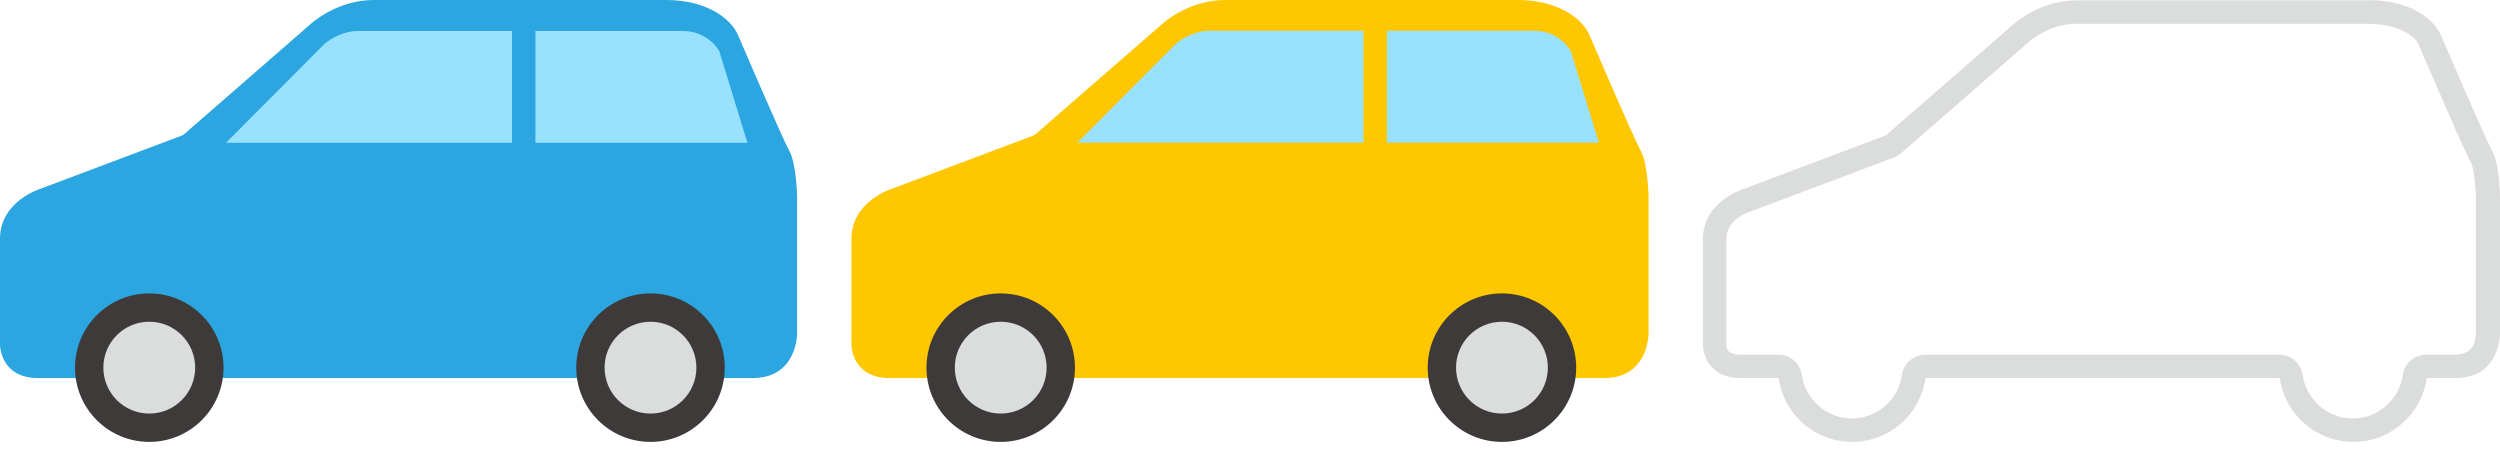
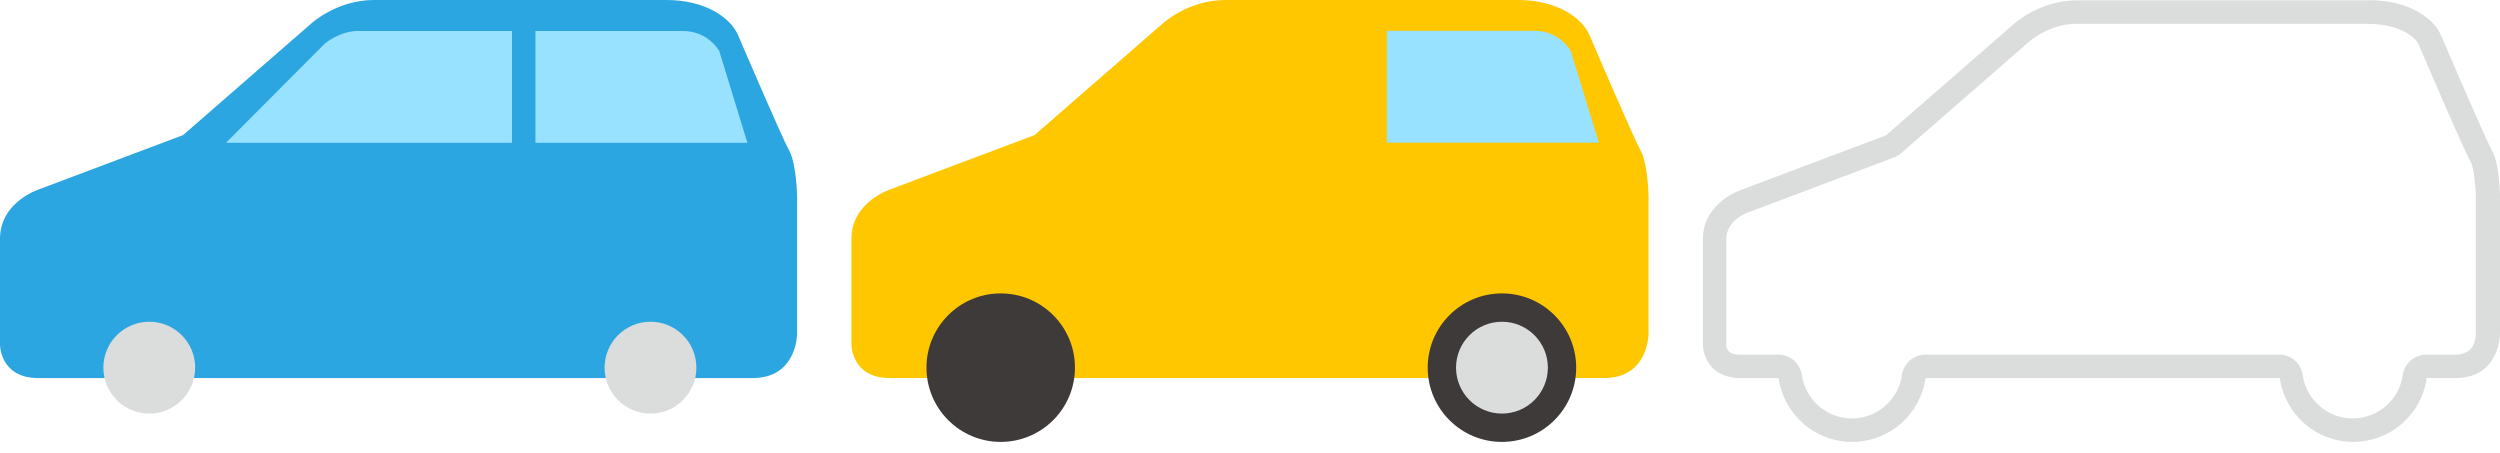
<svg xmlns="http://www.w3.org/2000/svg" width="138" height="25" viewBox="0 0 138 25" fill="none">
  <path d="M130.766 1.323C132.413 1.323 133.33 2.022 133.518 2.47L133.684 2.866C135.29 6.608 136.134 8.495 136.405 8.985C136.53 9.225 136.655 10.121 136.666 10.861V18.419C136.645 19.18 136.259 19.576 135.519 19.576H133.924C133.278 19.576 132.725 20.055 132.632 20.701C132.444 22.067 131.256 23.099 129.869 23.099C128.483 23.099 127.305 22.067 127.107 20.701C127.013 20.055 126.471 19.576 125.814 19.576H106.28C105.633 19.576 105.081 20.055 104.987 20.701C104.799 22.067 103.611 23.099 102.225 23.099C100.838 23.099 99.66 22.067 99.462 20.701C99.368 20.055 98.826 19.576 98.17 19.576H96.095C95.71 19.576 95.313 19.513 95.293 19.044V13.196C95.293 12.143 96.46 11.726 96.575 11.695C96.606 11.695 96.627 11.674 96.658 11.664L104.549 8.693C104.695 8.641 104.831 8.557 104.945 8.453L112.054 2.261C112.054 2.261 113.149 1.313 114.608 1.313H130.755M130.766 0.02H114.619C112.597 0.02 111.189 1.302 111.189 1.302L104.101 7.473L96.21 10.444C96.21 10.444 94 11.122 94 13.196V19.044C94 19.044 94 20.868 96.106 20.868H98.18C98.462 22.859 100.161 24.392 102.235 24.392C104.309 24.392 106.009 22.859 106.29 20.868H125.846C126.127 22.859 127.826 24.392 129.9 24.392C131.975 24.392 133.674 22.859 133.955 20.868H135.55C138 20.868 138 18.429 138 18.429V10.851C138 10.851 137.979 9.068 137.573 8.339C137.156 7.578 134.894 2.303 134.737 1.938C134.341 1.021 132.986 0.01 130.787 0.01L130.766 0.02Z" fill="#DBDCDC" />
  <path d="M41.549 20.869H2.107C0 20.869 0 19.033 0 19.033V13.182C0 11.107 2.211 10.429 2.211 10.429L10.106 7.457L17.197 1.283C17.197 1.283 18.605 0 20.629 0H36.783C38.984 0 40.339 1.012 40.736 1.929C40.892 2.294 43.155 7.571 43.572 8.333C43.969 9.052 44 10.846 44 10.846V18.428C44 18.428 44 20.869 41.549 20.869Z" fill="#2CA6E0" />
-   <path d="M8.239 24.393C10.503 24.393 12.338 22.558 12.338 20.294C12.338 18.031 10.503 16.196 8.239 16.196C5.976 16.196 4.141 18.031 4.141 20.294C4.141 22.558 5.976 24.393 8.239 24.393Z" fill="#3E3A39" />
  <path d="M8.239 22.829C9.639 22.829 10.774 21.694 10.774 20.294C10.774 18.895 9.639 17.76 8.239 17.76C6.84 17.76 5.705 18.895 5.705 20.294C5.705 21.694 6.84 22.829 8.239 22.829Z" fill="#DBDCDC" />
-   <path d="M35.907 24.393C38.171 24.393 40.006 22.558 40.006 20.294C40.006 18.031 38.171 16.196 35.907 16.196C33.644 16.196 31.809 18.031 31.809 20.294C31.809 22.558 33.644 24.393 35.907 24.393Z" fill="#3E3A39" />
  <path d="M35.907 22.829C37.307 22.829 38.441 21.694 38.441 20.294C38.441 18.895 37.307 17.76 35.907 17.76C34.508 17.76 33.373 18.895 33.373 20.294C33.373 21.694 34.508 22.829 35.907 22.829Z" fill="#DBDCDC" />
  <path d="M12.473 7.884L17.927 2.409C17.927 2.409 18.741 1.71 19.763 1.71H28.263V7.884H12.484H12.473Z" fill="#98E2FF" />
  <path d="M41.257 7.884L39.703 2.816C39.703 2.816 39.098 1.71 37.69 1.71H29.556V7.884H41.257Z" fill="#98E2FF" />
  <path d="M88.549 20.868H49.107C47 20.868 47 19.033 47 19.033V13.182C47 11.107 49.211 10.429 49.211 10.429L57.106 7.457L64.197 1.283C64.197 1.283 65.605 0 67.629 0H83.783C85.984 0 87.339 1.012 87.736 1.929C87.892 2.294 90.155 7.571 90.572 8.333C90.969 9.052 91 10.846 91 10.846V18.428C91 18.428 91 20.868 88.549 20.868Z" fill="#FFC700" />
  <path d="M55.239 24.393C57.503 24.393 59.338 22.558 59.338 20.294C59.338 18.031 57.503 16.196 55.239 16.196C52.976 16.196 51.141 18.031 51.141 20.294C51.141 22.558 52.976 24.393 55.239 24.393Z" fill="#3E3A39" />
-   <path d="M55.239 22.829C56.639 22.829 57.774 21.694 57.774 20.294C57.774 18.895 56.639 17.76 55.239 17.76C53.84 17.76 52.705 18.895 52.705 20.294C52.705 21.694 53.84 22.829 55.239 22.829Z" fill="#DBDCDC" />
  <path d="M82.907 24.393C85.171 24.393 87.006 22.558 87.006 20.294C87.006 18.031 85.171 16.196 82.907 16.196C80.644 16.196 78.809 18.031 78.809 20.294C78.809 22.558 80.644 24.393 82.907 24.393Z" fill="#3E3A39" />
  <path d="M82.907 22.829C84.307 22.829 85.442 21.694 85.442 20.294C85.442 18.895 84.307 17.76 82.907 17.76C81.508 17.76 80.373 18.895 80.373 20.294C80.373 21.694 81.508 22.829 82.907 22.829Z" fill="#DBDCDC" />
-   <path d="M59.473 7.874L64.927 2.398C64.927 2.398 65.741 1.7 66.763 1.7H75.263V7.874H59.484H59.473Z" fill="#98E2FF" />
-   <path d="M88.257 7.874L86.703 2.805C86.703 2.805 86.098 1.7 84.69 1.7H76.556V7.874H88.257Z" fill="#98E2FF" />
+   <path d="M88.257 7.874L86.703 2.805C86.703 2.805 86.098 1.7 84.69 1.7H76.556V7.874Z" fill="#98E2FF" />
</svg>